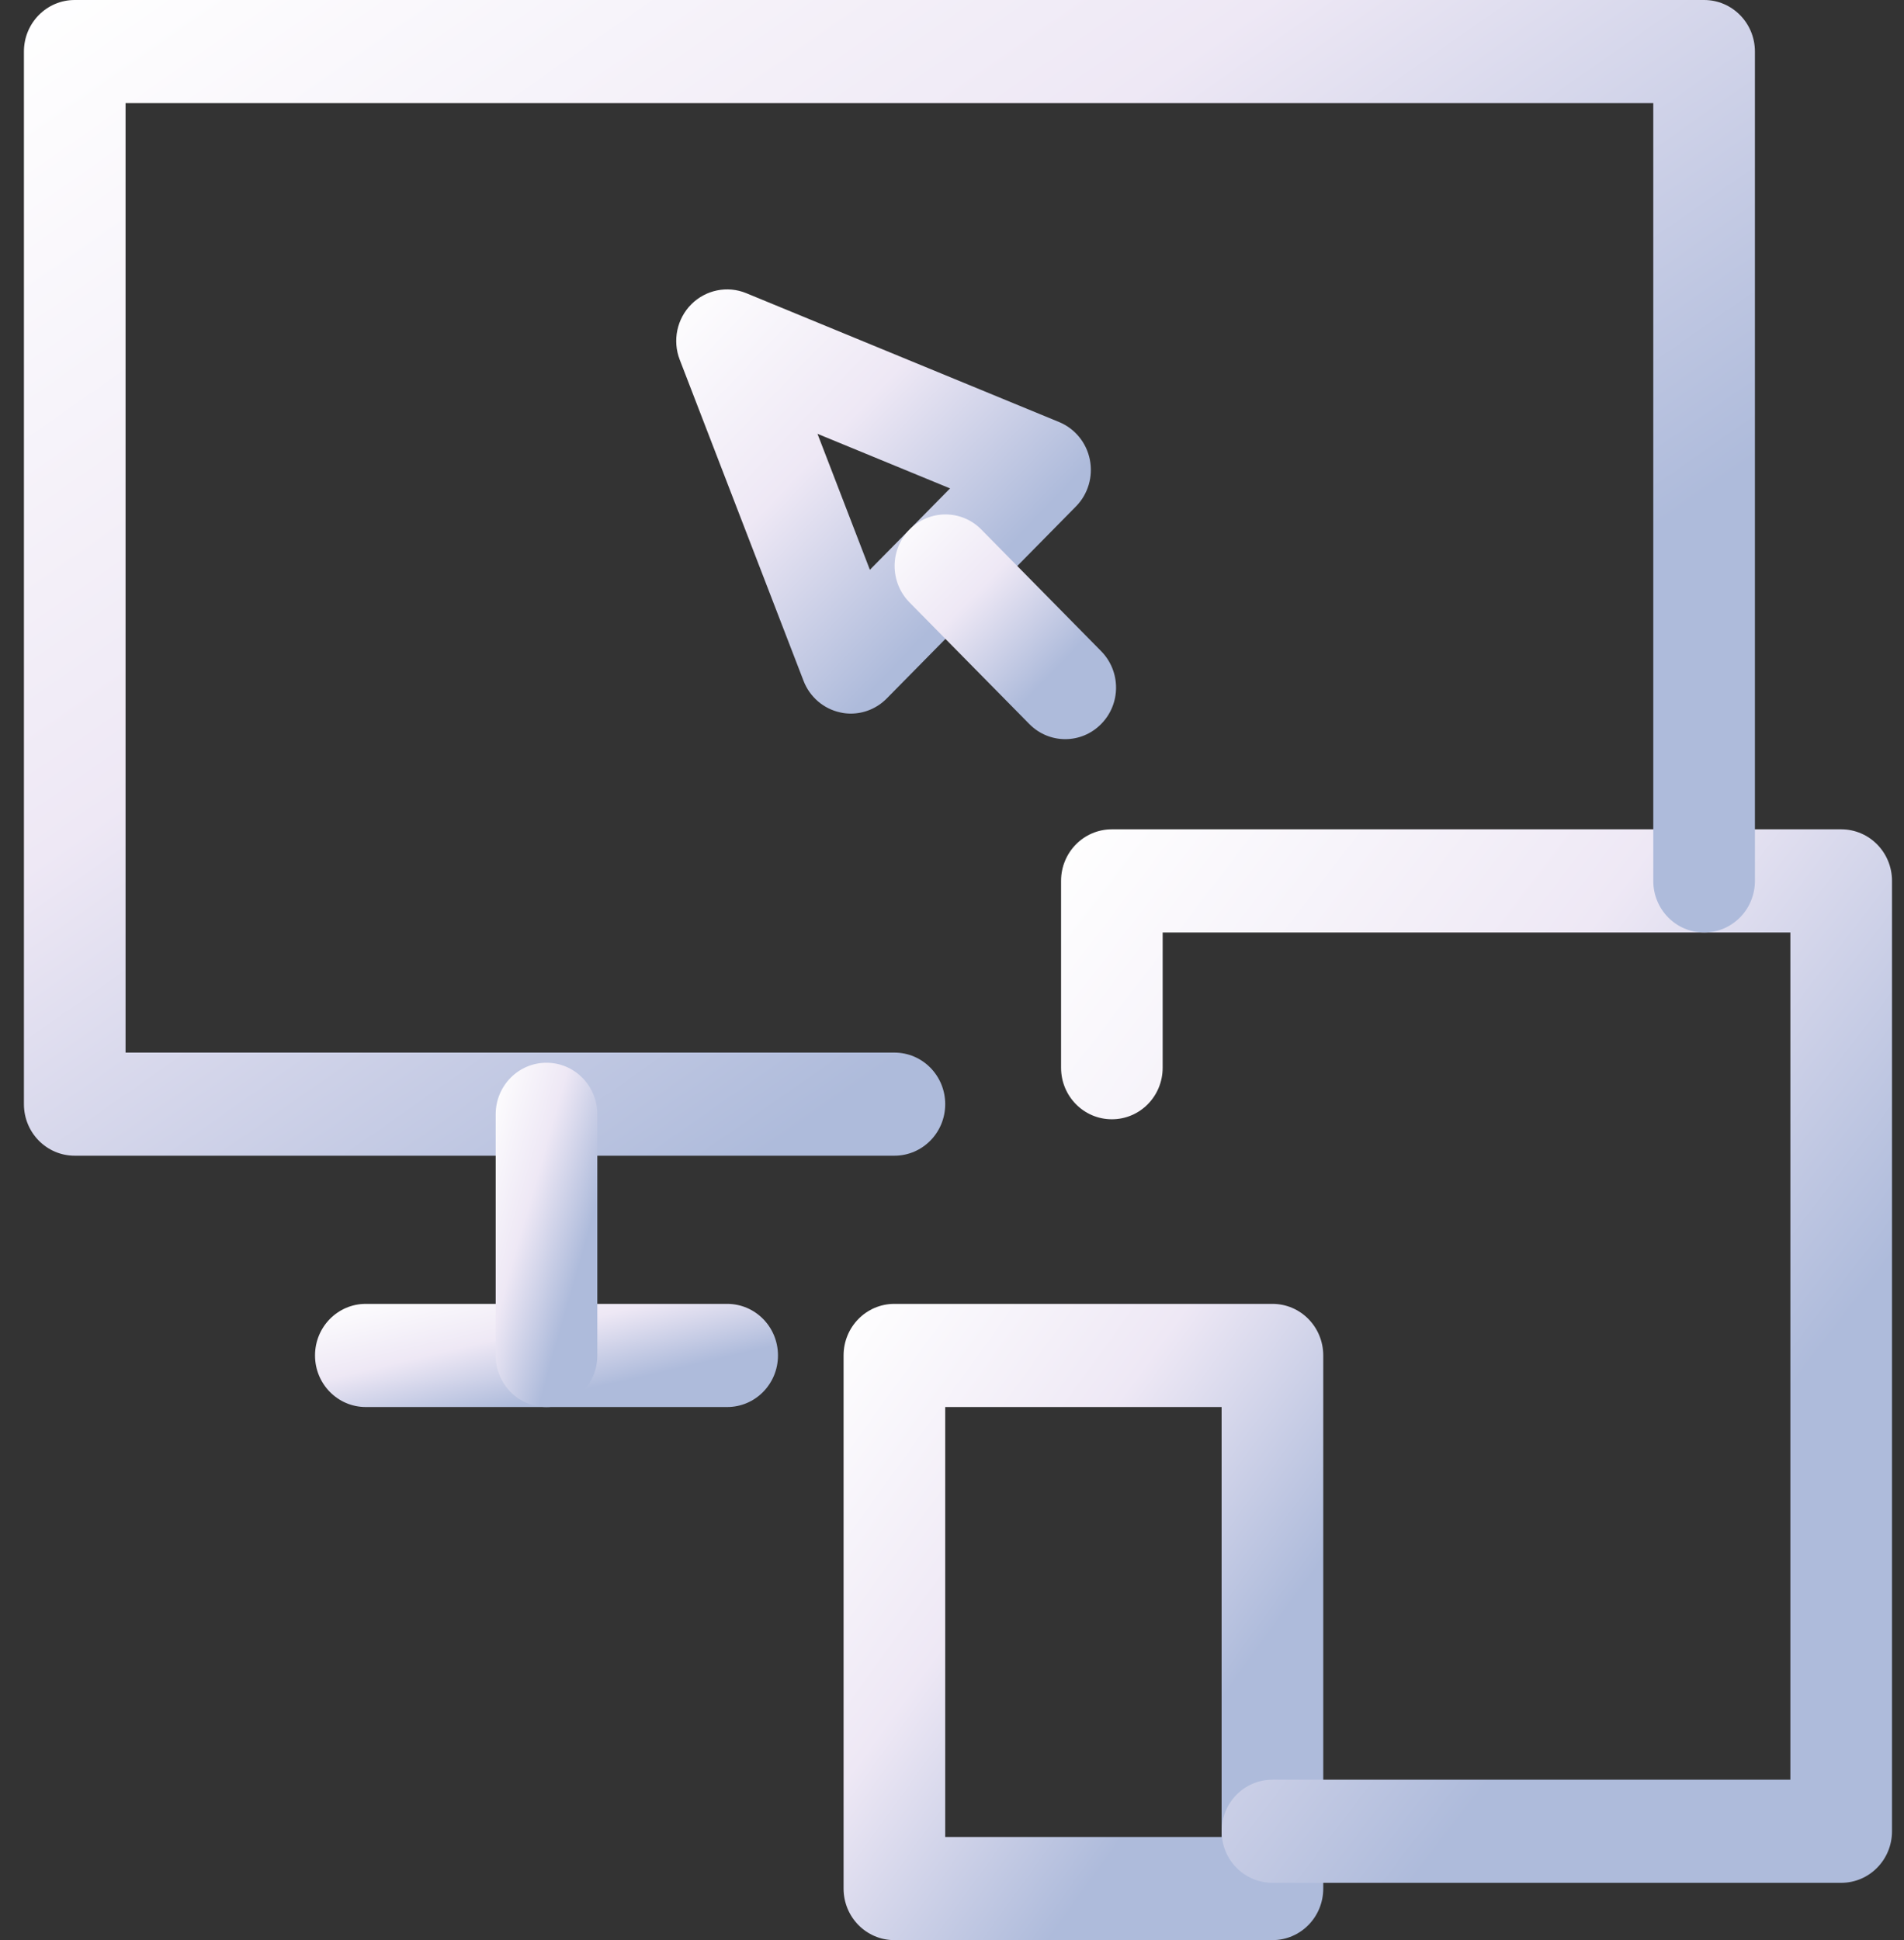
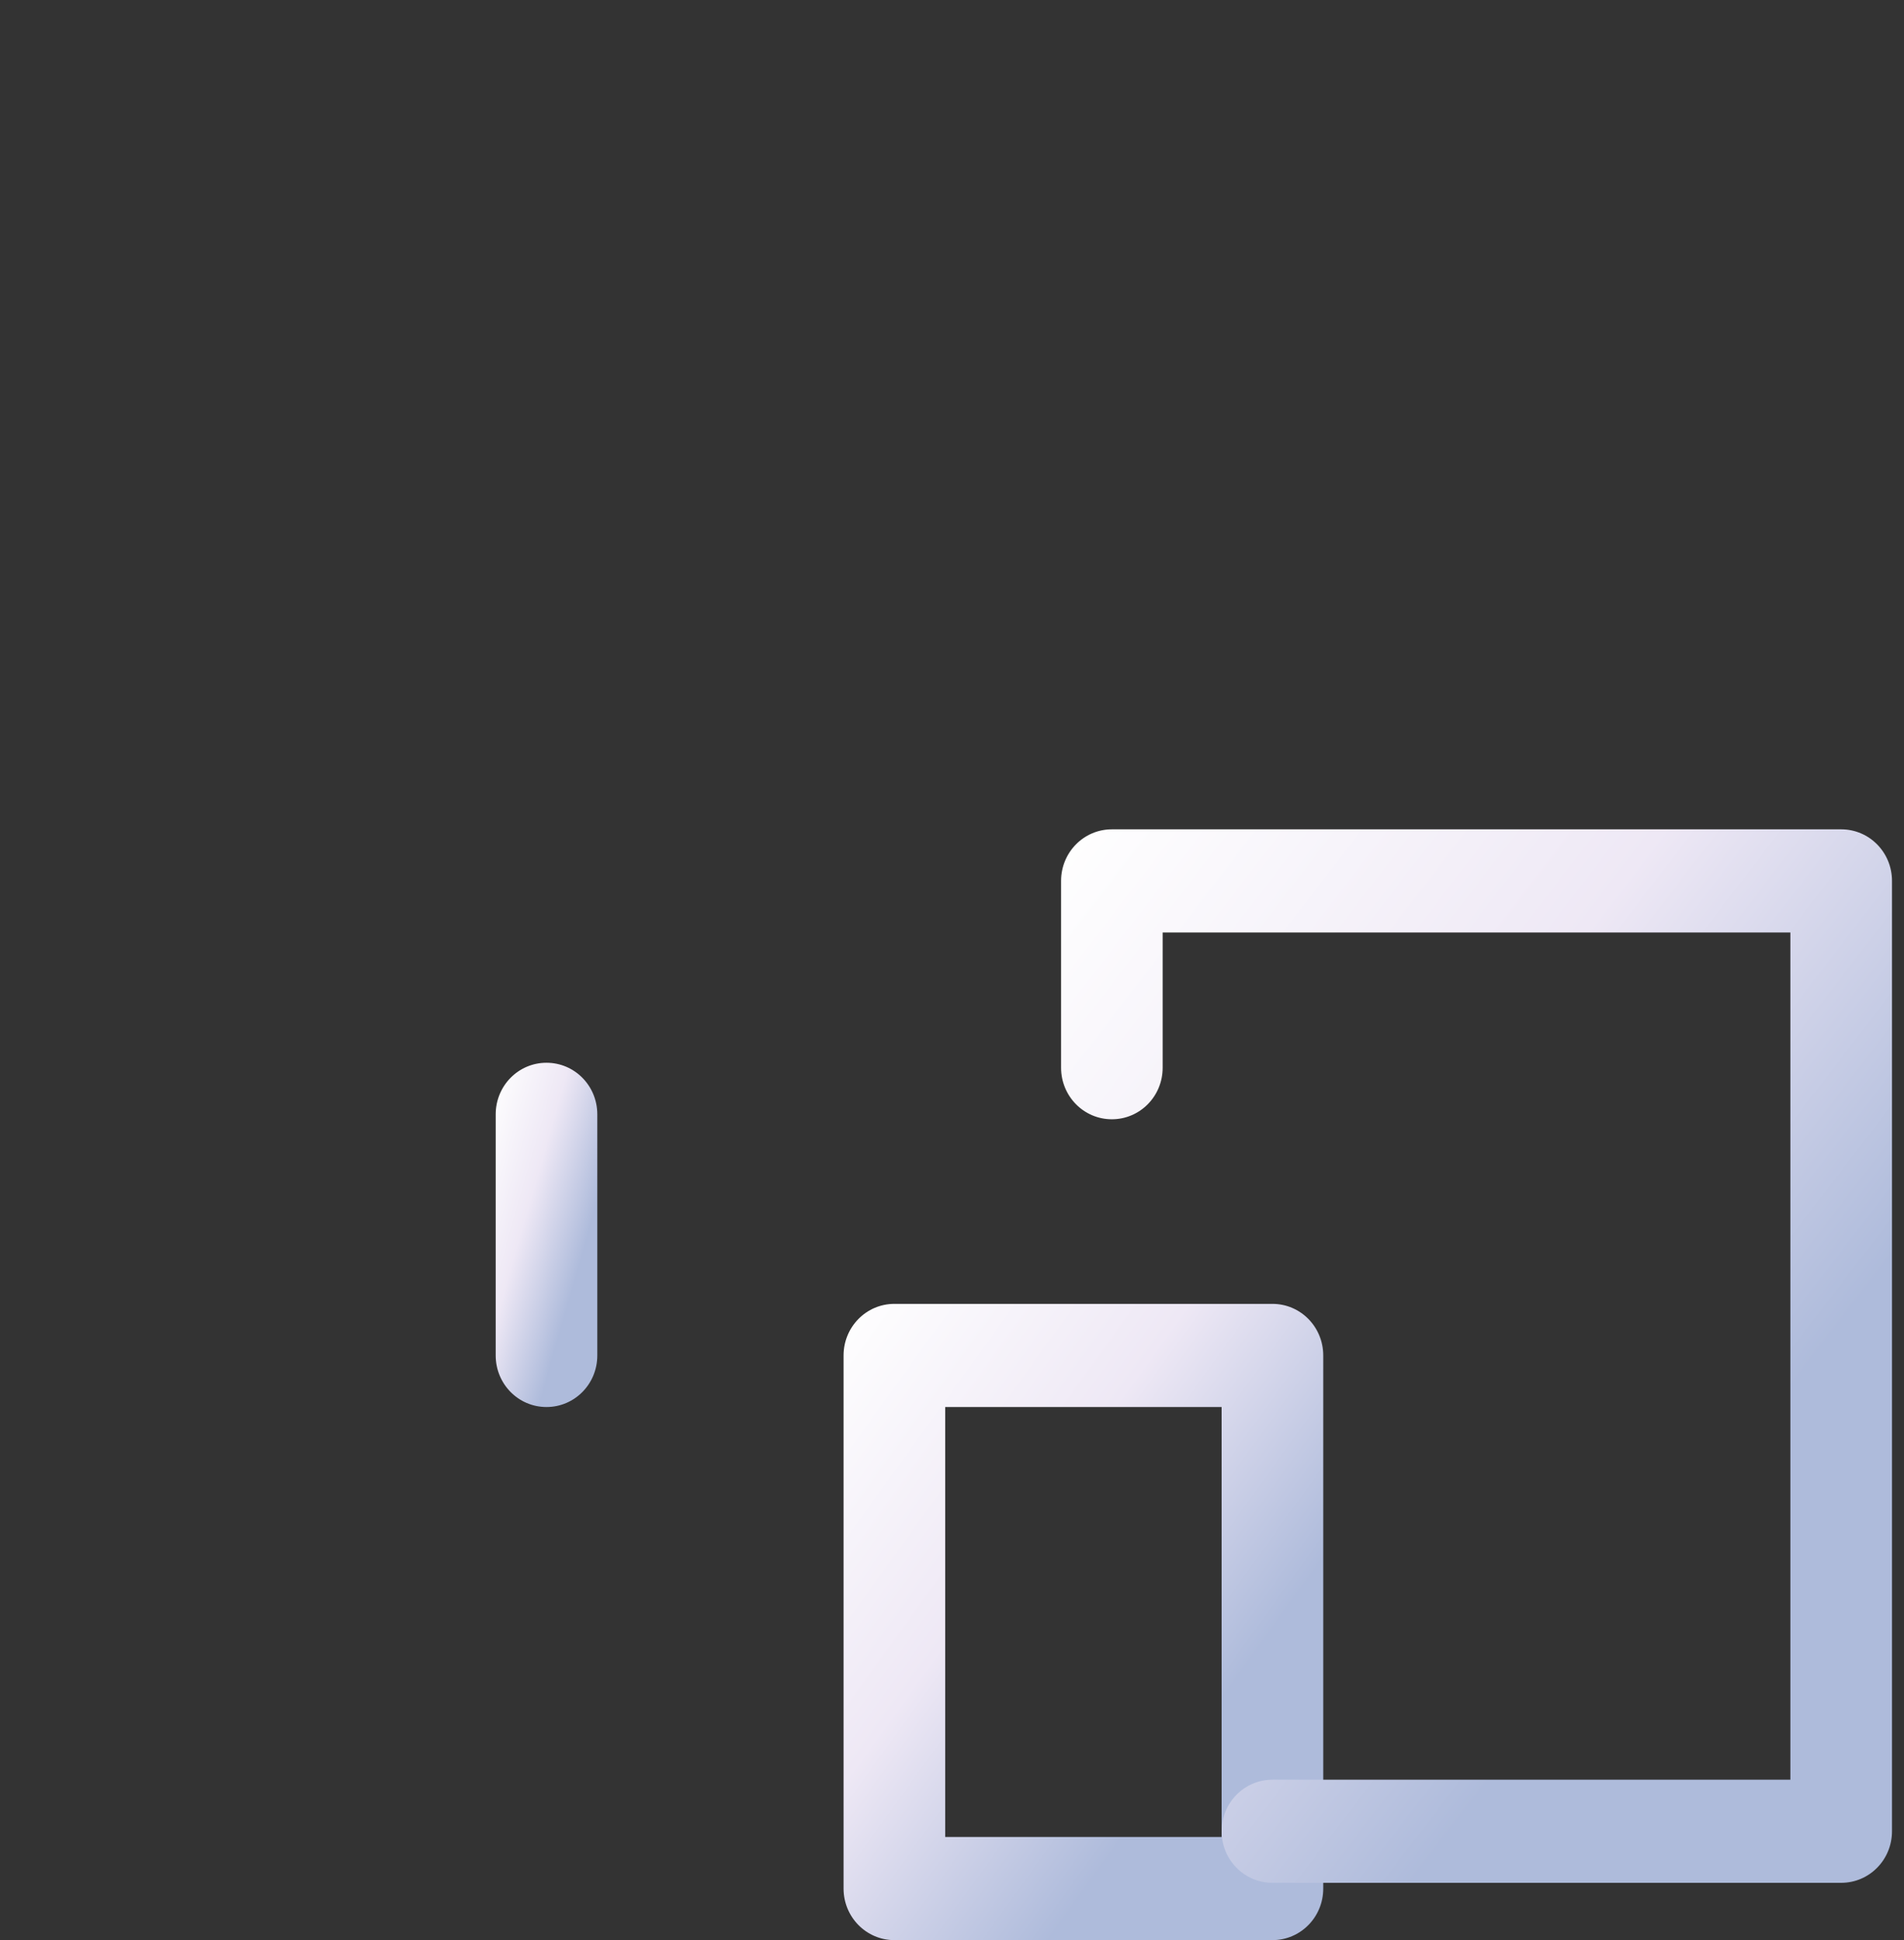
<svg xmlns="http://www.w3.org/2000/svg" width="53" height="54" viewBox="0 0 53 54" fill="url(#gradientFill)">
  <rect x="0" y="0" width="53" height="54" fill="#333333" stroke="none" />
  <path d="M35.42 54H24.896C24.114 54 23.482 53.359 23.482 52.565V37.727C23.482 36.932 24.114 36.291 24.896 36.291H35.42C36.202 36.291 36.834 36.932 36.834 37.727V52.565C36.834 53.359 36.202 54 35.42 54ZM26.311 51.129H34.005V39.162H26.311V51.129Z" />
  <path d="M51.252 52.405H35.42C34.637 52.405 34.005 51.764 34.005 50.97C34.005 50.176 34.637 49.535 35.42 49.535H49.837V25.954H32.364V29.718C32.364 30.512 31.733 31.153 30.95 31.153C30.168 31.153 29.536 30.512 29.536 29.718V24.518C29.536 23.724 30.168 23.083 30.95 23.083H51.252C52.034 23.083 52.666 23.724 52.666 24.518V50.97C52.666 51.764 52.034 52.405 51.252 52.405Z" />
-   <path d="M24.896 32.167H2.08C1.298 32.167 0.666 31.526 0.666 30.732V1.435C0.666 0.641 1.298 0 2.08 0H47.436C48.218 0 48.85 0.641 48.85 1.435V24.518C48.85 25.313 48.218 25.954 47.436 25.954C46.653 25.954 46.021 25.313 46.021 24.518V2.871H3.495V29.297H24.896C25.679 29.297 26.311 29.938 26.311 30.732C26.311 31.526 25.679 32.167 24.896 32.167Z" />
-   <path d="M20.241 39.162H10.183C9.401 39.162 8.769 38.521 8.769 37.727C8.769 36.932 9.401 36.291 10.183 36.291H20.241C21.024 36.291 21.656 36.932 21.656 37.727C21.656 38.521 21.024 39.162 20.241 39.162Z" />
  <path d="M15.212 39.162C14.43 39.162 13.798 38.521 13.798 37.727V31.016C13.798 30.221 14.43 29.58 15.212 29.58C15.995 29.58 16.627 30.221 16.627 31.016V37.727C16.627 38.521 15.995 39.162 15.212 39.162Z" />
-   <path d="M23.683 19.862C23.586 19.862 23.488 19.852 23.394 19.83C22.926 19.731 22.539 19.399 22.366 18.946L18.921 10.012C18.714 9.479 18.843 8.87 19.245 8.468C19.647 8.067 20.248 7.945 20.77 8.159L29.482 11.747C29.922 11.929 30.243 12.321 30.337 12.793C30.431 13.266 30.287 13.754 29.951 14.095L24.683 19.441C24.416 19.712 24.054 19.862 23.683 19.862ZM22.756 12.076L24.214 15.859L26.446 13.594L22.759 12.076H22.756Z" />
-   <path d="M29.652 20.573C29.291 20.573 28.929 20.433 28.652 20.152L25.318 16.768C24.764 16.206 24.764 15.297 25.318 14.739C25.871 14.178 26.767 14.178 27.317 14.739L30.651 18.123C31.205 18.685 31.205 19.594 30.651 20.152C30.375 20.433 30.014 20.573 29.652 20.573Z" />
  <defs>
    <linearGradient id="gradientFill" gradientTransform="rotate(44)">
      <stop offset="0%" stop-color="#FFFFFF" />
      <stop offset="52%" stop-color="#EEE8F5" />
      <stop offset="100%" stop-color="#AEBBDB" />
    </linearGradient>
  </defs>
</svg>